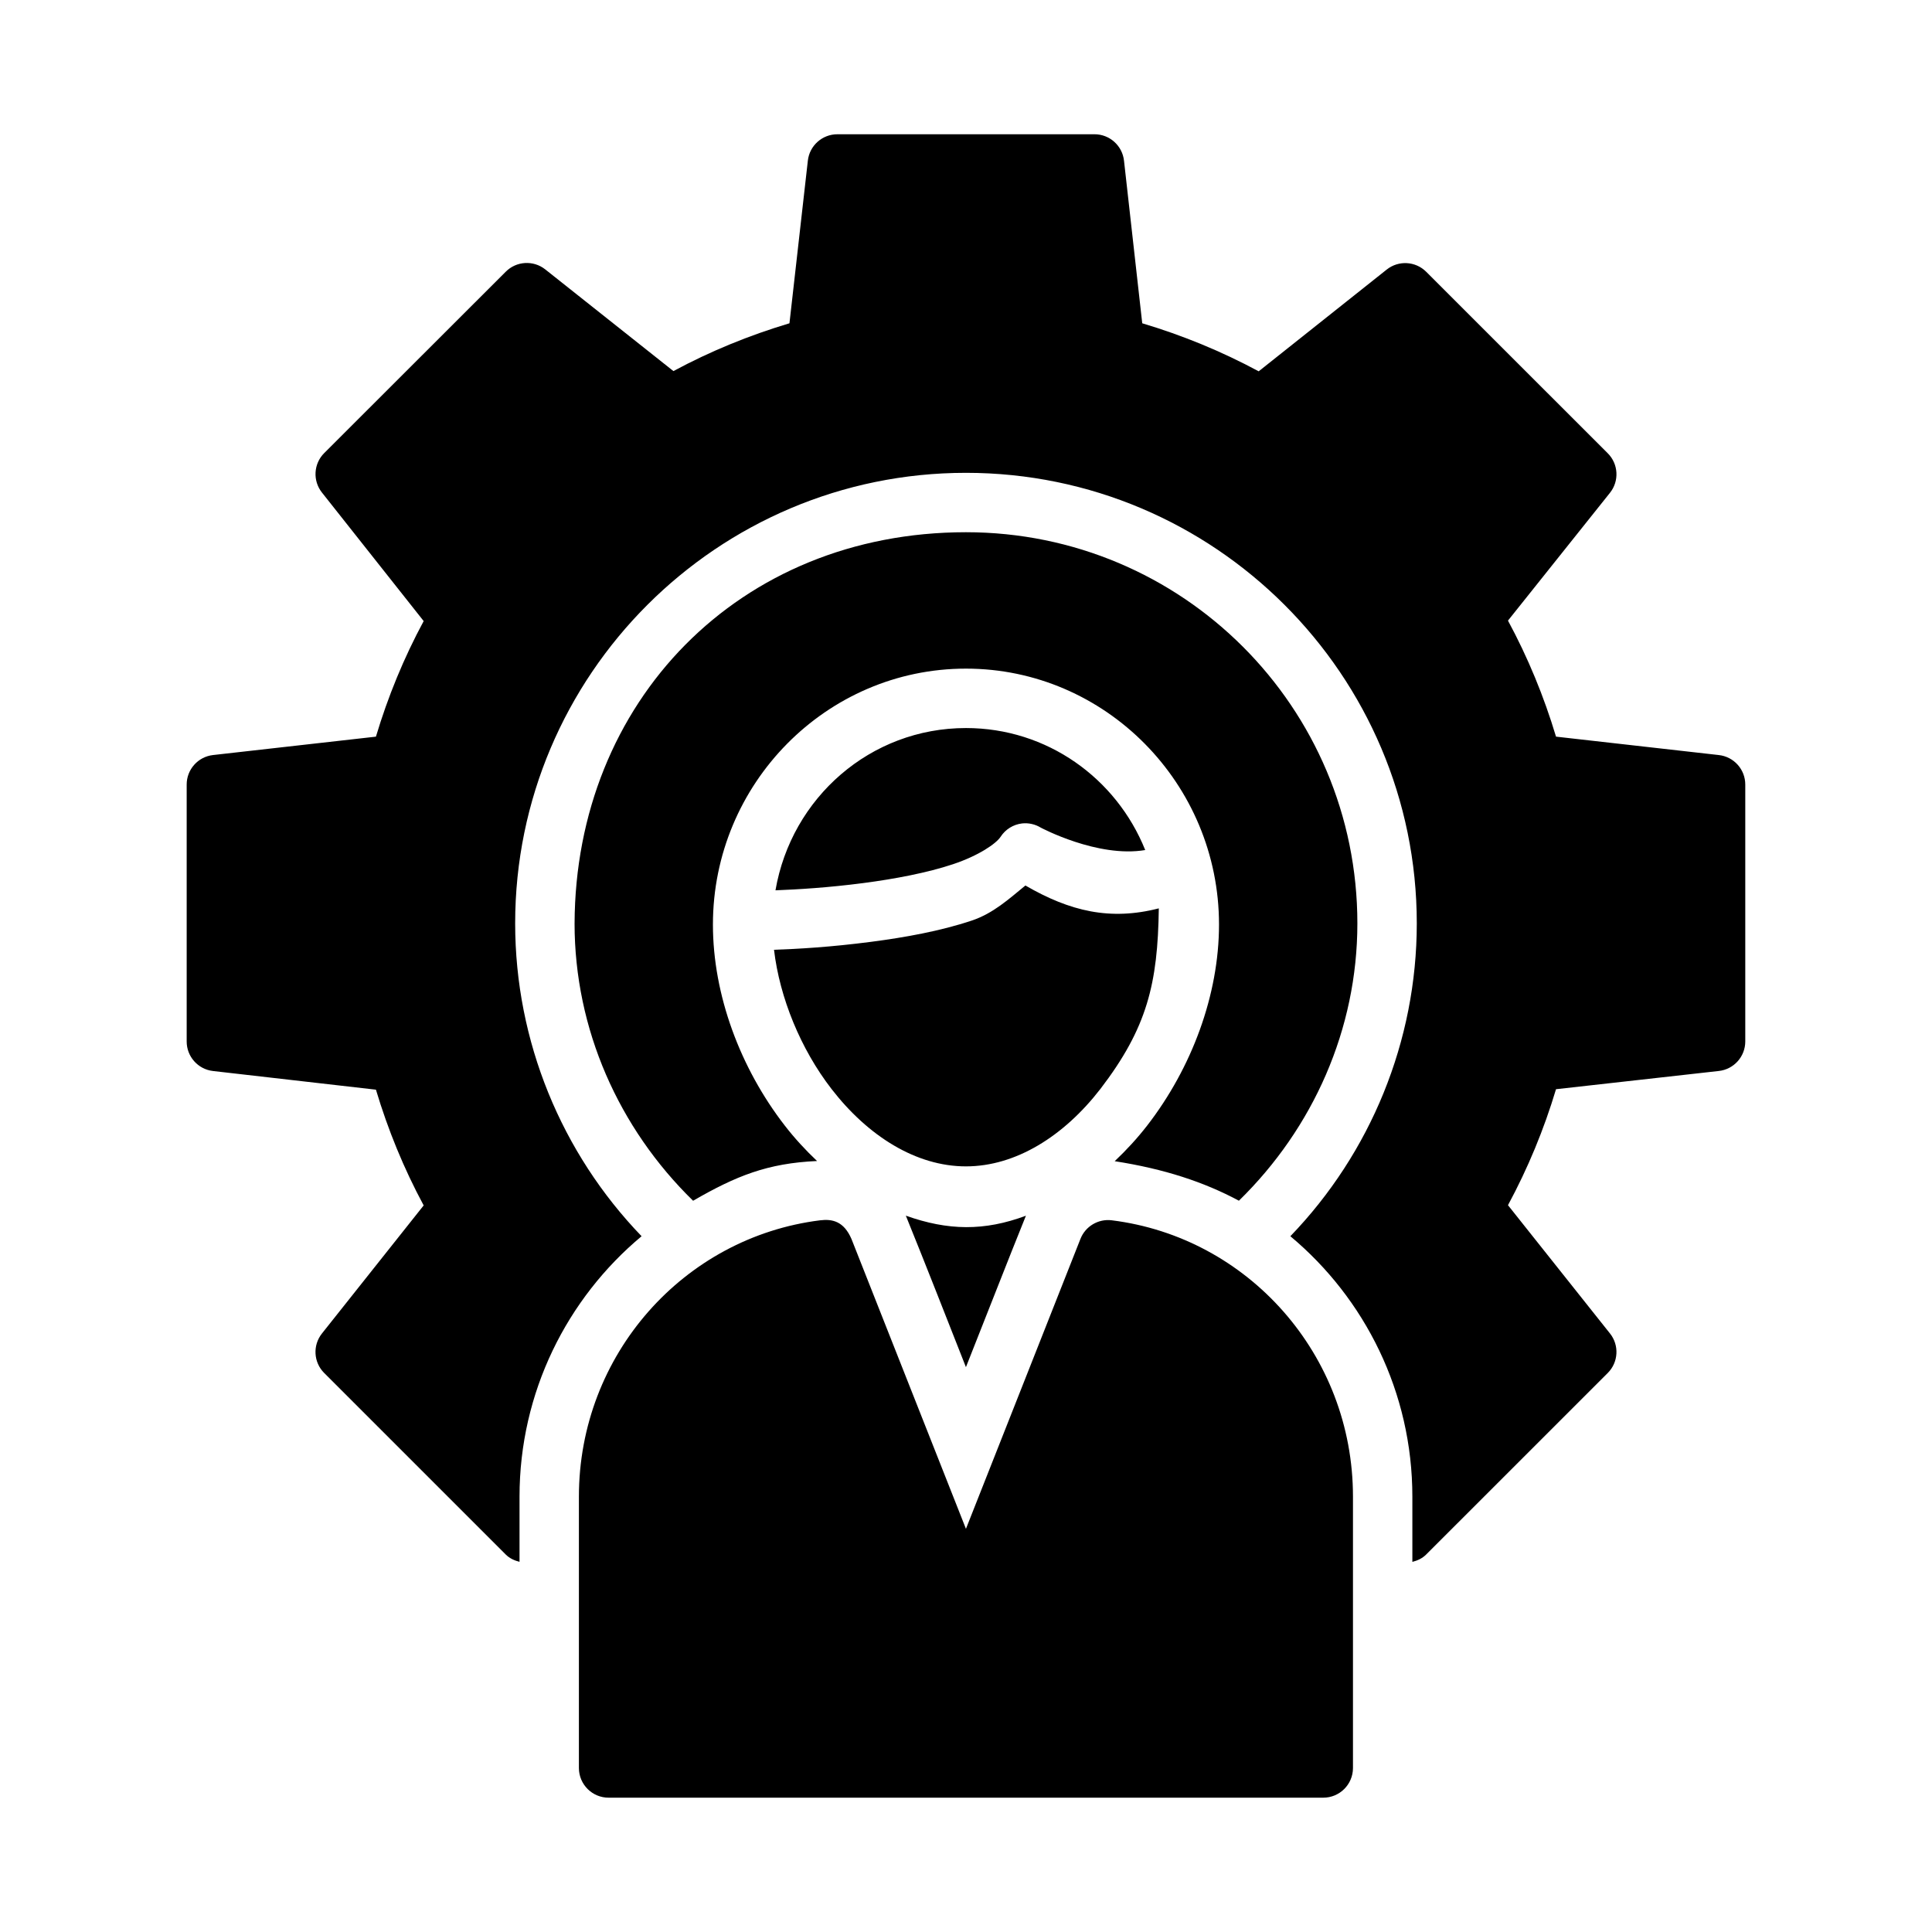
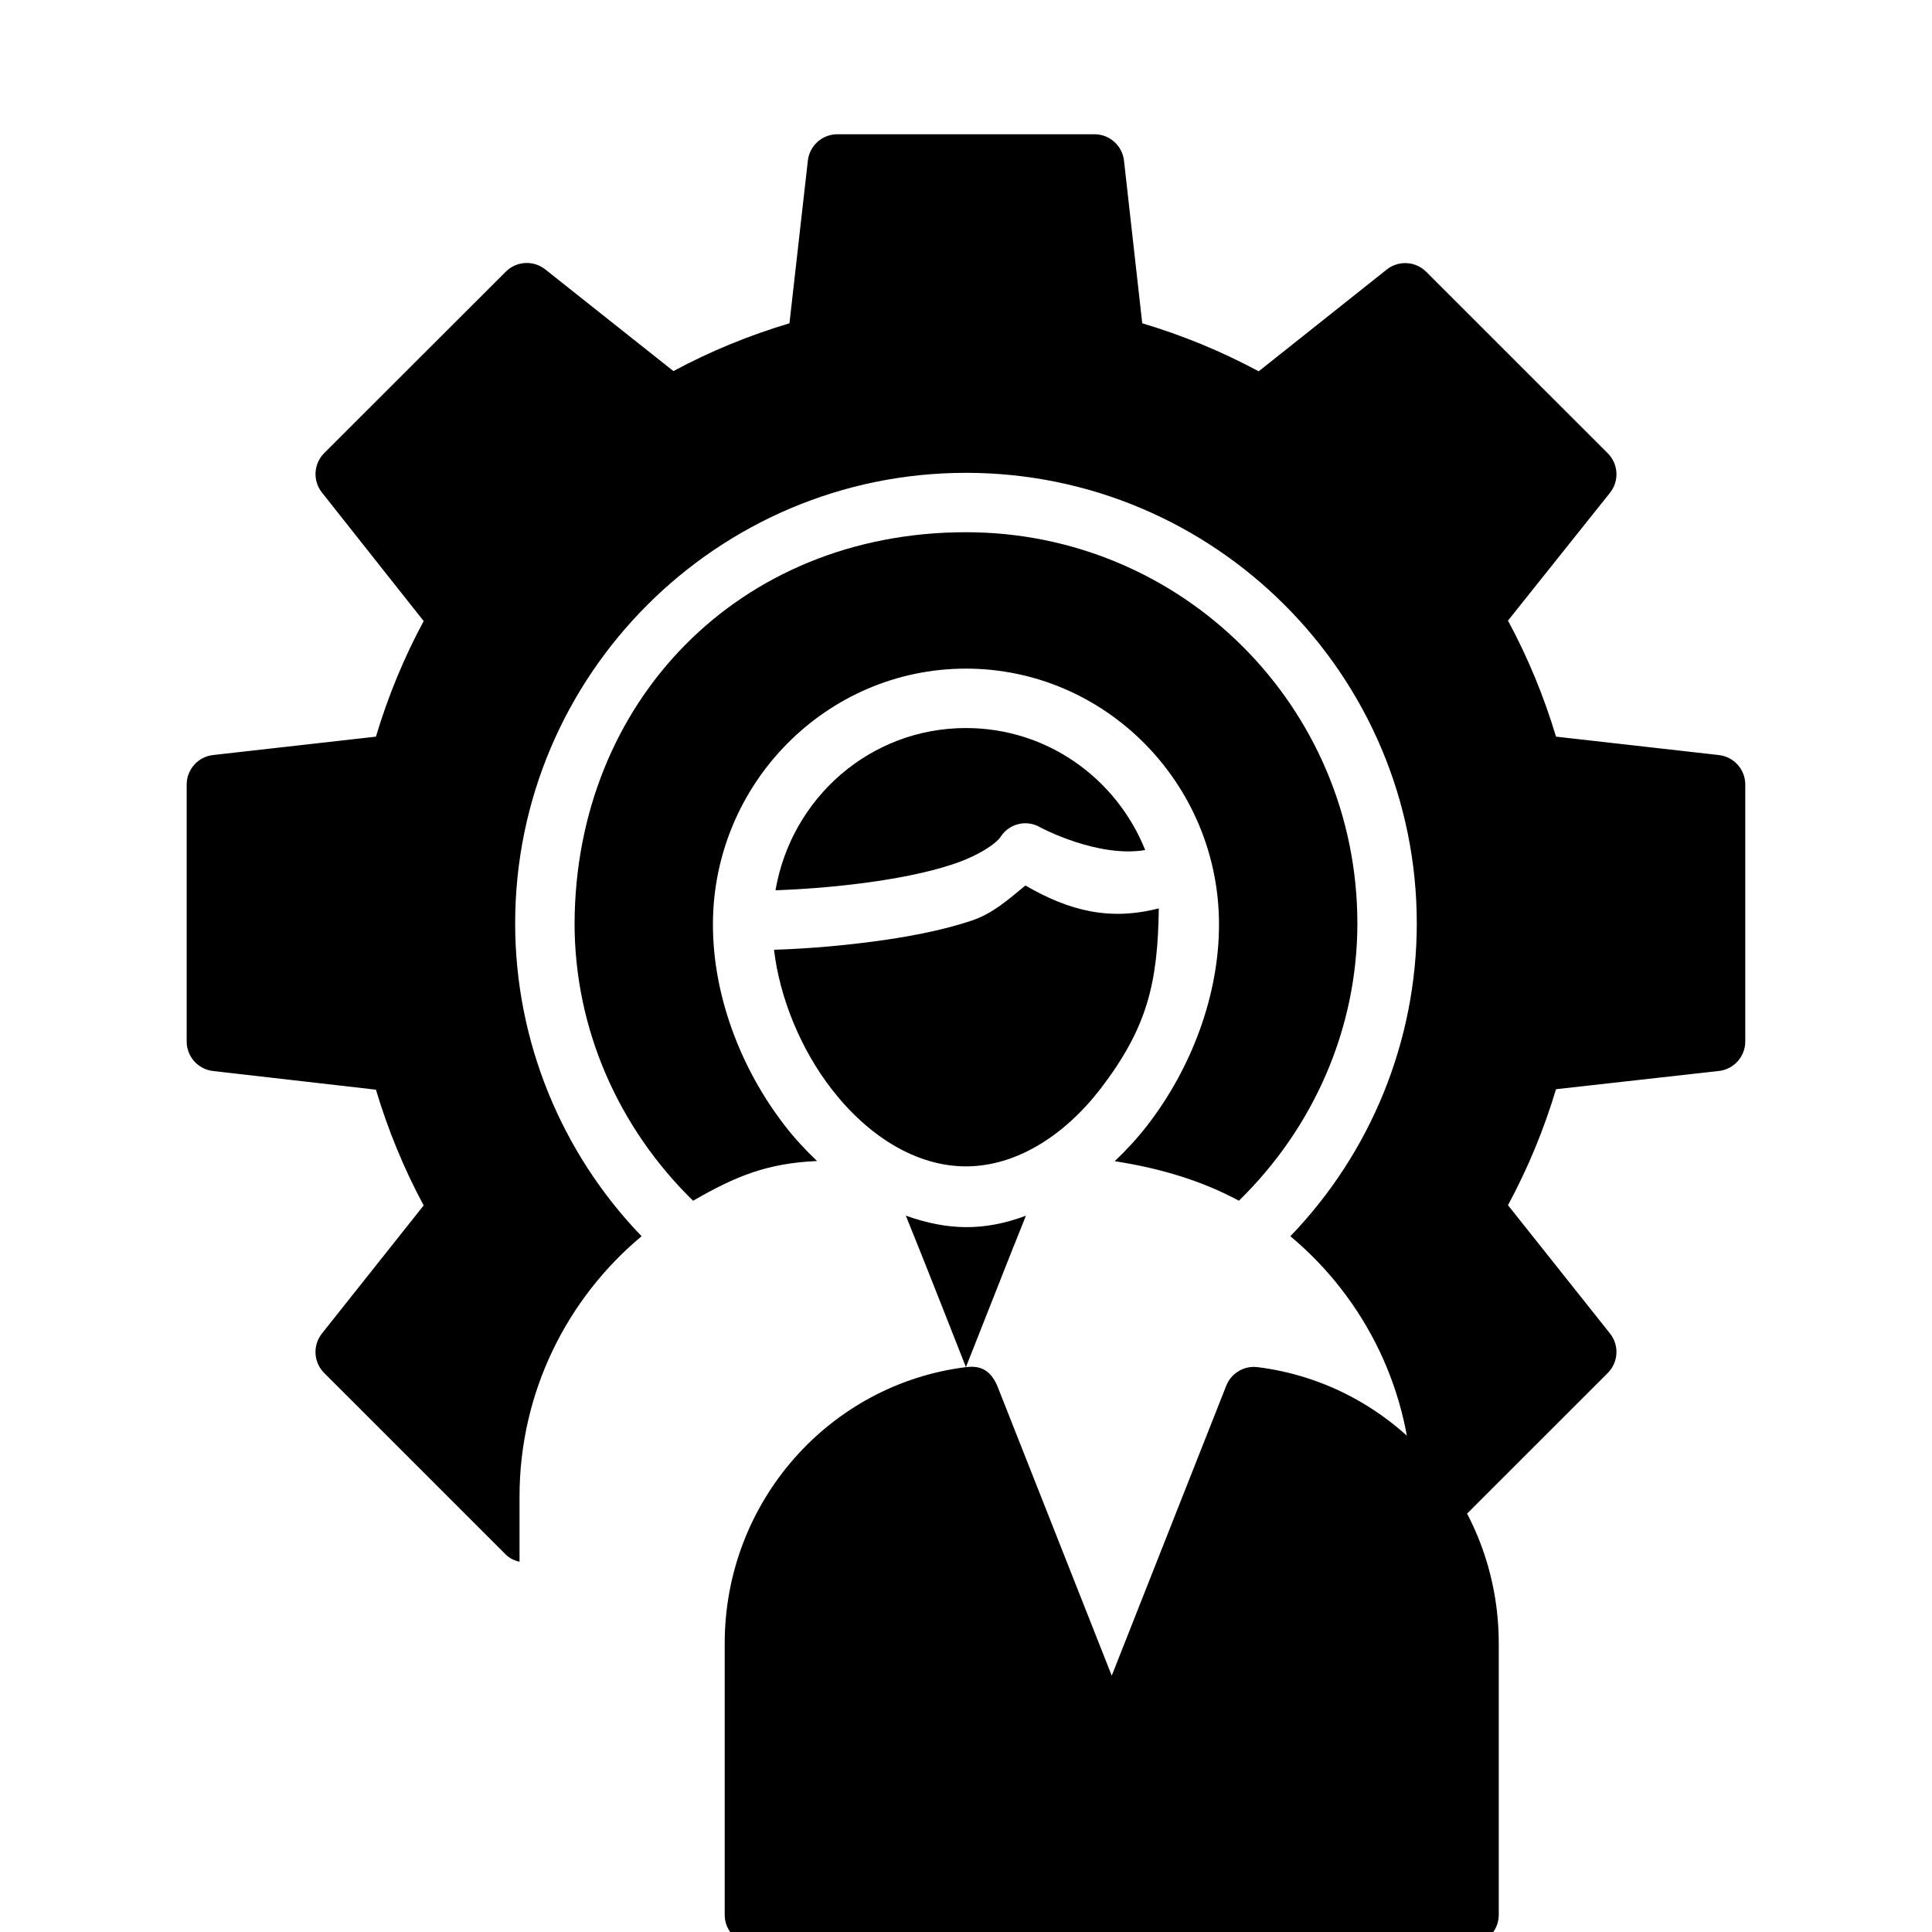
<svg xmlns="http://www.w3.org/2000/svg" fill="#000000" width="800px" height="800px" version="1.1" viewBox="144 144 512 512">
-   <path d="m365.93 179.58c-4.012-0.008-7.387 2.996-7.84 6.981l-4.875 43.113c-10.664 3.191-20.953 7.391-30.75 12.668l-33.992-26.969c-3.144-2.469-7.641-2.191-10.453 0.645l-48.109 48.062c-2.82 2.832-3.07 7.328-0.586 10.457l26.953 34.055c-5.262 9.762-9.469 20.004-12.652 30.629l-43.188 4.875c-3.977 0.461-6.977 3.836-6.965 7.84v68.051c-0.012 4.004 2.988 7.379 6.965 7.84l43.188 4.949c3.188 10.633 7.387 20.902 12.652 30.672l-26.953 33.934c-2.496 3.133-2.246 7.637 0.586 10.469l48.109 48.109c1.039 1.035 2.324 1.602 3.66 1.938v-17.266c0-27.664 12.59-52.539 32.348-69.02-21.246-22.039-33.496-51.672-33.504-82.887-0.008-65.871 53.582-119.42 119.46-119.42 65.879-0.004 119.48 53.547 119.48 119.42-0.008 31.215-12.258 60.848-33.504 82.887 19.75 16.484 32.332 41.359 32.332 69.02v17.281c1.336-0.34 2.625-0.91 3.66-1.953l48.125-48.109c2.828-2.832 3.082-7.34 0.586-10.469l-27.031-33.996c5.285-9.793 9.535-20.074 12.73-30.734l43.113-4.828c4.008-0.426 7.047-3.809 7.043-7.84v-68.051c0.008-4.031-3.031-7.414-7.043-7.84l-43.113-4.875c-3.199-10.66-7.441-20.957-12.73-30.75l27.031-33.871c2.496-3.133 2.246-7.637-0.586-10.469l-48.125-48.109c-2.832-2.82-7.328-3.07-10.453-0.586l-33.934 26.969c-9.824-5.293-20.164-9.535-30.859-12.73l-4.828-43.051c-0.426-4.008-3.809-7.047-7.84-7.043zm-69.664 209.14c0.008 28.031 11.707 54.258 31.41 73.492 11.395-6.586 19.719-9.949 32.855-10.531-3.086-2.918-5.984-6.062-8.594-9.441-11.766-15.215-19.004-34.574-19.004-53.227 0-37.312 30.059-67.82 67.051-67.82 36.992 0 67.066 30.508 67.066 67.82 0 18.656-7.238 38.016-19.004 53.227-2.625 3.394-5.539 6.555-8.641 9.488 13.137 2.039 23.68 5.519 32.918 10.473 19.691-19.234 31.391-45.453 31.395-73.477 0.004-57.359-46.363-103.68-103.73-103.68-60.219 0-103.52 44.965-103.72 103.68zm103.72-51.781c-25.324 0-46.258 18.477-50.477 43.004 6.027-0.234 14.051-0.719 23.277-1.922 8.32-1.086 16.969-2.727 23.77-4.996 6.801-2.269 11.414-5.441 12.609-7.258 1.273-1.977 3.367-3.281 5.703-3.551 1.723-0.184 3.457 0.207 4.934 1.105 0 0 15.098 8.082 27.691 5.949-7.644-19.027-26.012-32.332-47.508-32.332zm15.758 41.727c-4.363 3.555-8.512 7.391-14.238 9.301-8.355 2.789-17.746 4.465-26.676 5.629-10.676 1.391-19.34 1.883-25.707 2.106 1.5 12.707 7.047 26.293 15.238 36.887 9.652 12.48 22.402 20.512 35.625 20.512 13.223 0 25.973-8.031 35.625-20.512 12.41-16.195 15.219-27.961 15.484-47.863-12.848 3.305-23.516 0.805-35.348-6.059zm-15.762 127.64c5.297-13.316 11.051-28.152 15.898-40.129-11.035 4.113-20.645 3.965-31.824-0.016 5.731 14.145 10.254 25.777 15.926 40.145zm-38.637-38.914c-36.121 4.496-63.93 35.613-63.93 73.23v71.941c0.016 4.348 3.555 7.859 7.902 7.84h189.33c4.348 0.016 7.887-3.492 7.902-7.84v-71.941c0-37.617-27.793-68.734-63.914-73.23-3.578-0.449-7.008 1.59-8.316 4.949l-30.336 76.812-30.336-76.812c-2.035-4.711-5.082-5.34-8.301-4.949z" />
+   <path d="m365.93 179.58c-4.012-0.008-7.387 2.996-7.84 6.981l-4.875 43.113c-10.664 3.191-20.953 7.391-30.75 12.668l-33.992-26.969c-3.144-2.469-7.641-2.191-10.453 0.645l-48.109 48.062c-2.82 2.832-3.07 7.328-0.586 10.457l26.953 34.055c-5.262 9.762-9.469 20.004-12.652 30.629l-43.188 4.875c-3.977 0.461-6.977 3.836-6.965 7.84v68.051c-0.012 4.004 2.988 7.379 6.965 7.84l43.188 4.949c3.188 10.633 7.387 20.902 12.652 30.672l-26.953 33.934c-2.496 3.133-2.246 7.637 0.586 10.469l48.109 48.109c1.039 1.035 2.324 1.602 3.66 1.938v-17.266c0-27.664 12.59-52.539 32.348-69.02-21.246-22.039-33.496-51.672-33.504-82.887-0.008-65.871 53.582-119.42 119.46-119.42 65.879-0.004 119.48 53.547 119.48 119.42-0.008 31.215-12.258 60.848-33.504 82.887 19.75 16.484 32.332 41.359 32.332 69.02v17.281c1.336-0.34 2.625-0.91 3.66-1.953l48.125-48.109c2.828-2.832 3.082-7.34 0.586-10.469l-27.031-33.996c5.285-9.793 9.535-20.074 12.73-30.734l43.113-4.828c4.008-0.426 7.047-3.809 7.043-7.84v-68.051c0.008-4.031-3.031-7.414-7.043-7.84l-43.113-4.875c-3.199-10.66-7.441-20.957-12.73-30.75l27.031-33.871c2.496-3.133 2.246-7.637-0.586-10.469l-48.125-48.109c-2.832-2.82-7.328-3.07-10.453-0.586l-33.934 26.969c-9.824-5.293-20.164-9.535-30.859-12.73l-4.828-43.051c-0.426-4.008-3.809-7.047-7.84-7.043zm-69.664 209.14c0.008 28.031 11.707 54.258 31.41 73.492 11.395-6.586 19.719-9.949 32.855-10.531-3.086-2.918-5.984-6.062-8.594-9.441-11.766-15.215-19.004-34.574-19.004-53.227 0-37.312 30.059-67.82 67.051-67.82 36.992 0 67.066 30.508 67.066 67.82 0 18.656-7.238 38.016-19.004 53.227-2.625 3.394-5.539 6.555-8.641 9.488 13.137 2.039 23.68 5.519 32.918 10.473 19.691-19.234 31.391-45.453 31.395-73.477 0.004-57.359-46.363-103.68-103.73-103.68-60.219 0-103.52 44.965-103.72 103.68zm103.72-51.781c-25.324 0-46.258 18.477-50.477 43.004 6.027-0.234 14.051-0.719 23.277-1.922 8.32-1.086 16.969-2.727 23.77-4.996 6.801-2.269 11.414-5.441 12.609-7.258 1.273-1.977 3.367-3.281 5.703-3.551 1.723-0.184 3.457 0.207 4.934 1.105 0 0 15.098 8.082 27.691 5.949-7.644-19.027-26.012-32.332-47.508-32.332zm15.758 41.727c-4.363 3.555-8.512 7.391-14.238 9.301-8.355 2.789-17.746 4.465-26.676 5.629-10.676 1.391-19.34 1.883-25.707 2.106 1.5 12.707 7.047 26.293 15.238 36.887 9.652 12.48 22.402 20.512 35.625 20.512 13.223 0 25.973-8.031 35.625-20.512 12.41-16.195 15.219-27.961 15.484-47.863-12.848 3.305-23.516 0.805-35.348-6.059zm-15.762 127.64c5.297-13.316 11.051-28.152 15.898-40.129-11.035 4.113-20.645 3.965-31.824-0.016 5.731 14.145 10.254 25.777 15.926 40.145zc-36.121 4.496-63.93 35.613-63.93 73.23v71.941c0.016 4.348 3.555 7.859 7.902 7.84h189.33c4.348 0.016 7.887-3.492 7.902-7.84v-71.941c0-37.617-27.793-68.734-63.914-73.23-3.578-0.449-7.008 1.59-8.316 4.949l-30.336 76.812-30.336-76.812c-2.035-4.711-5.082-5.34-8.301-4.949z" />
</svg>